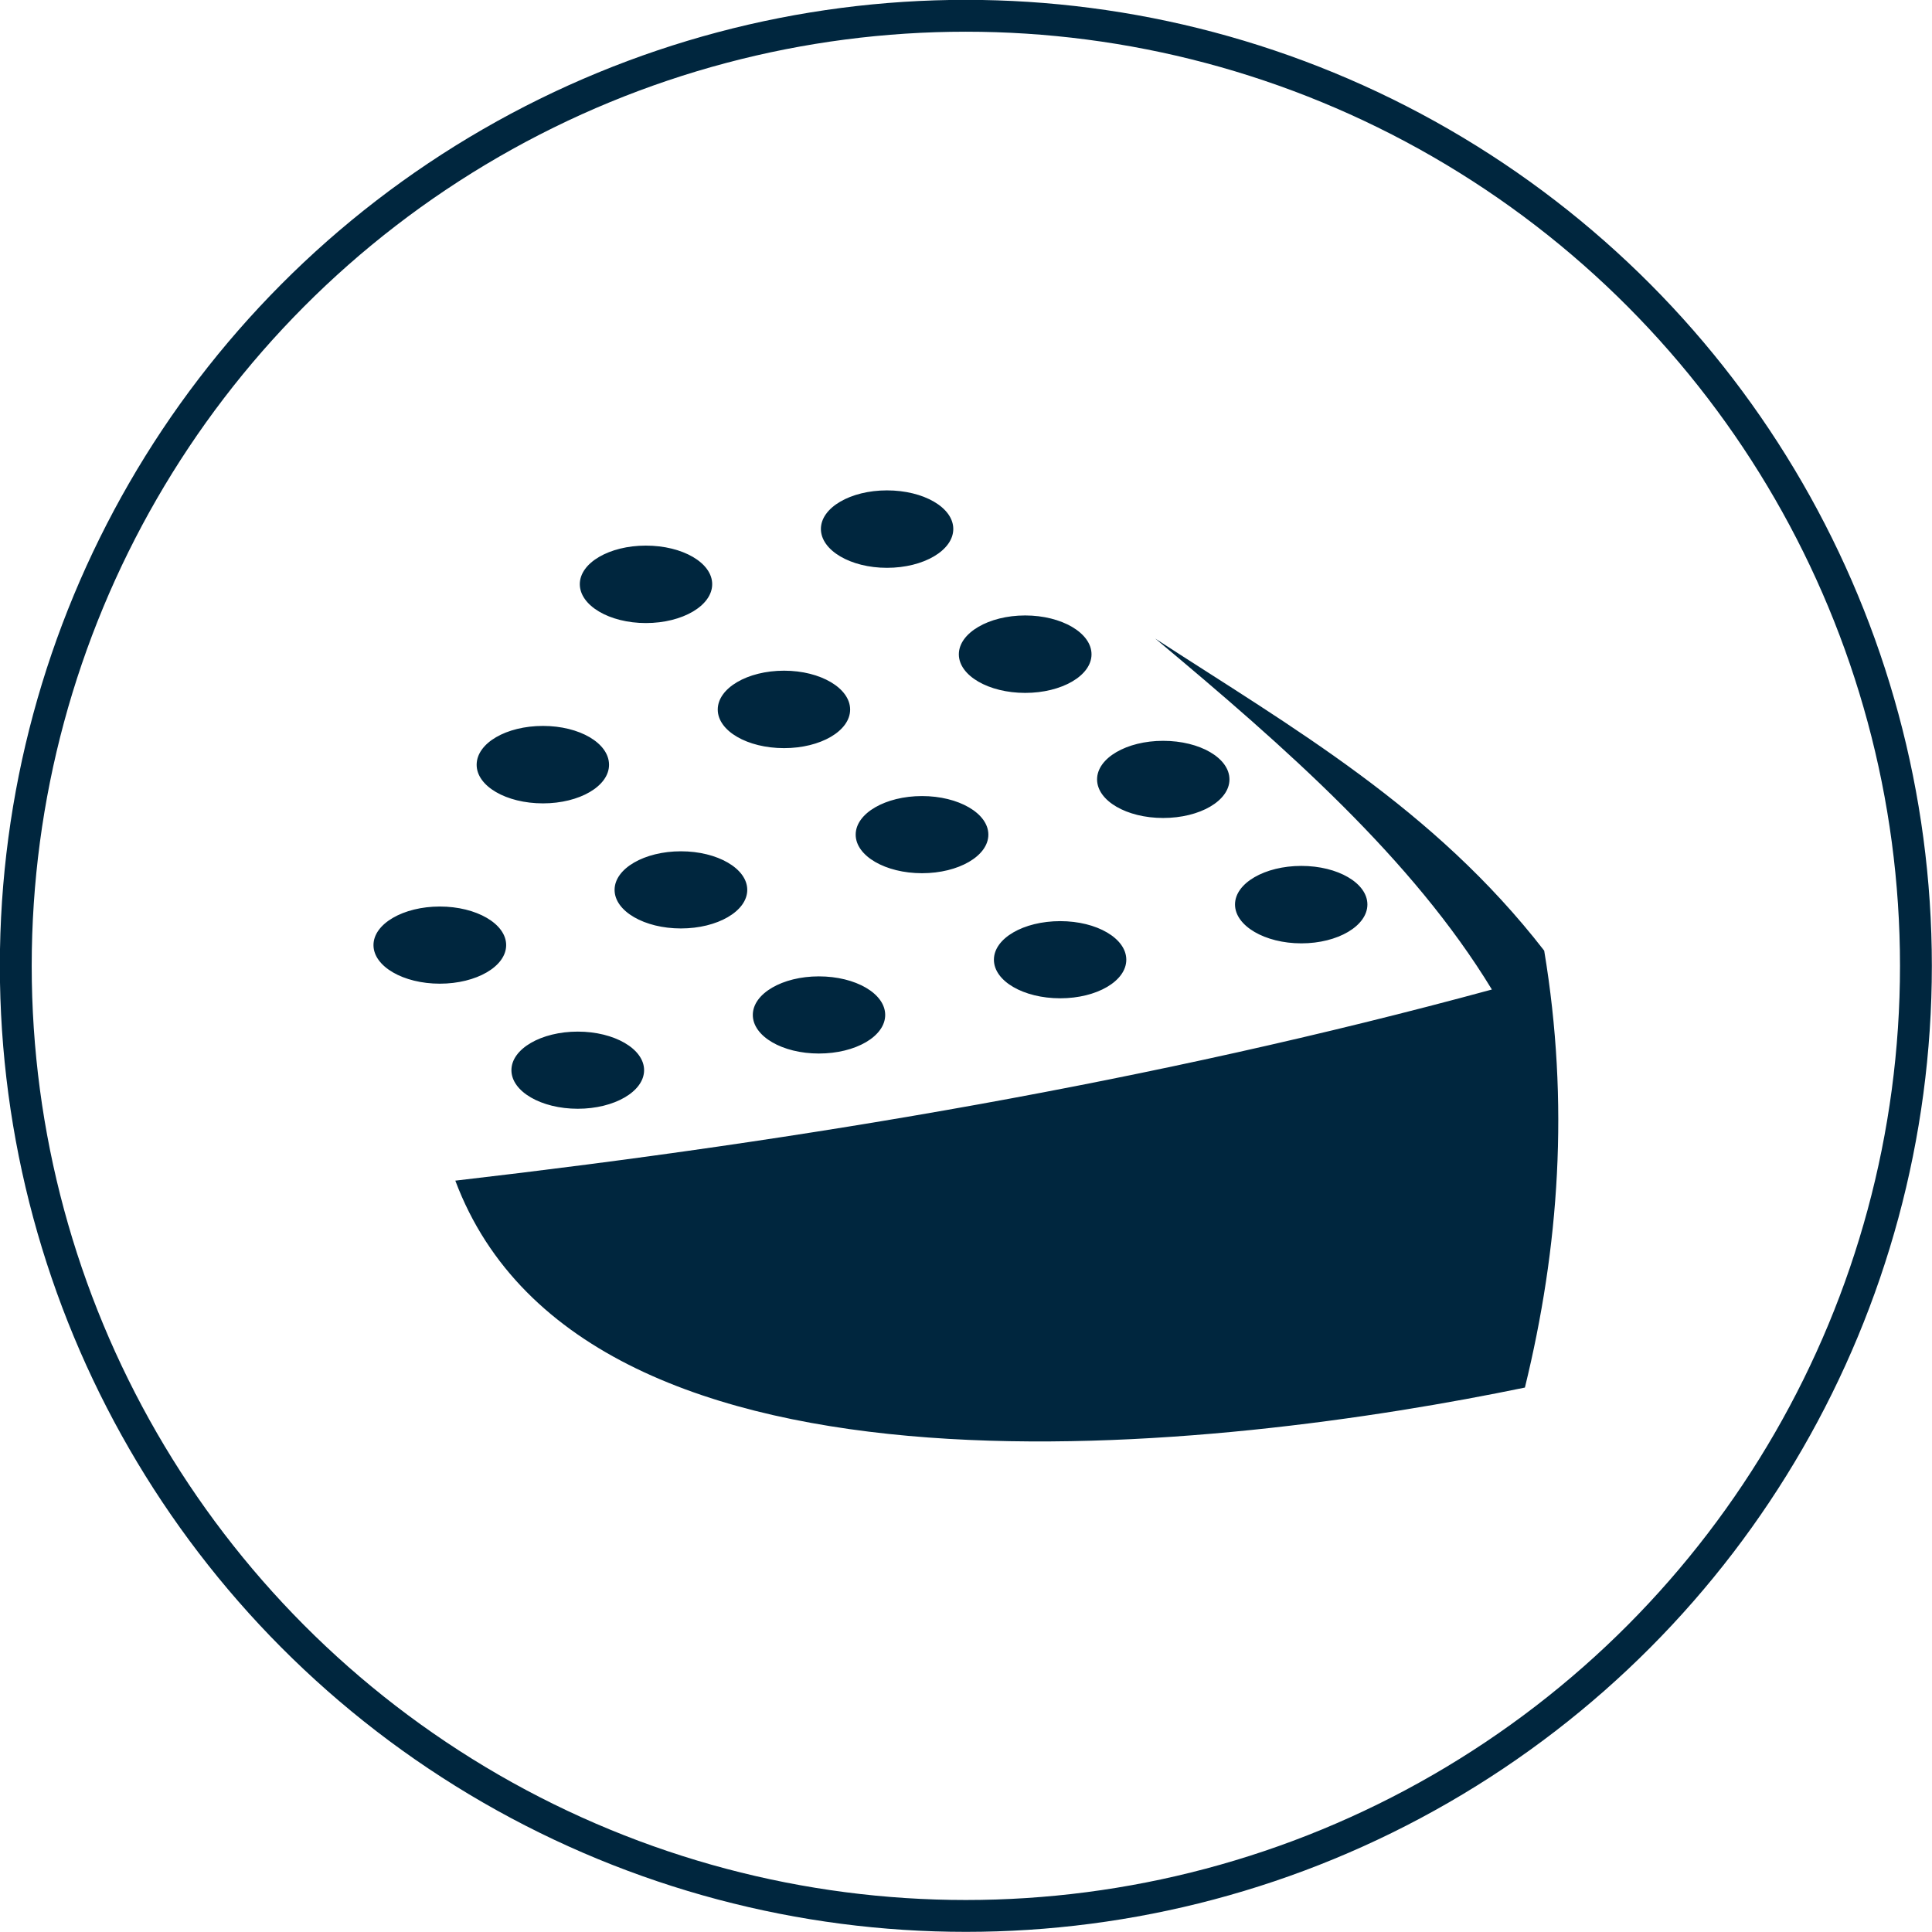
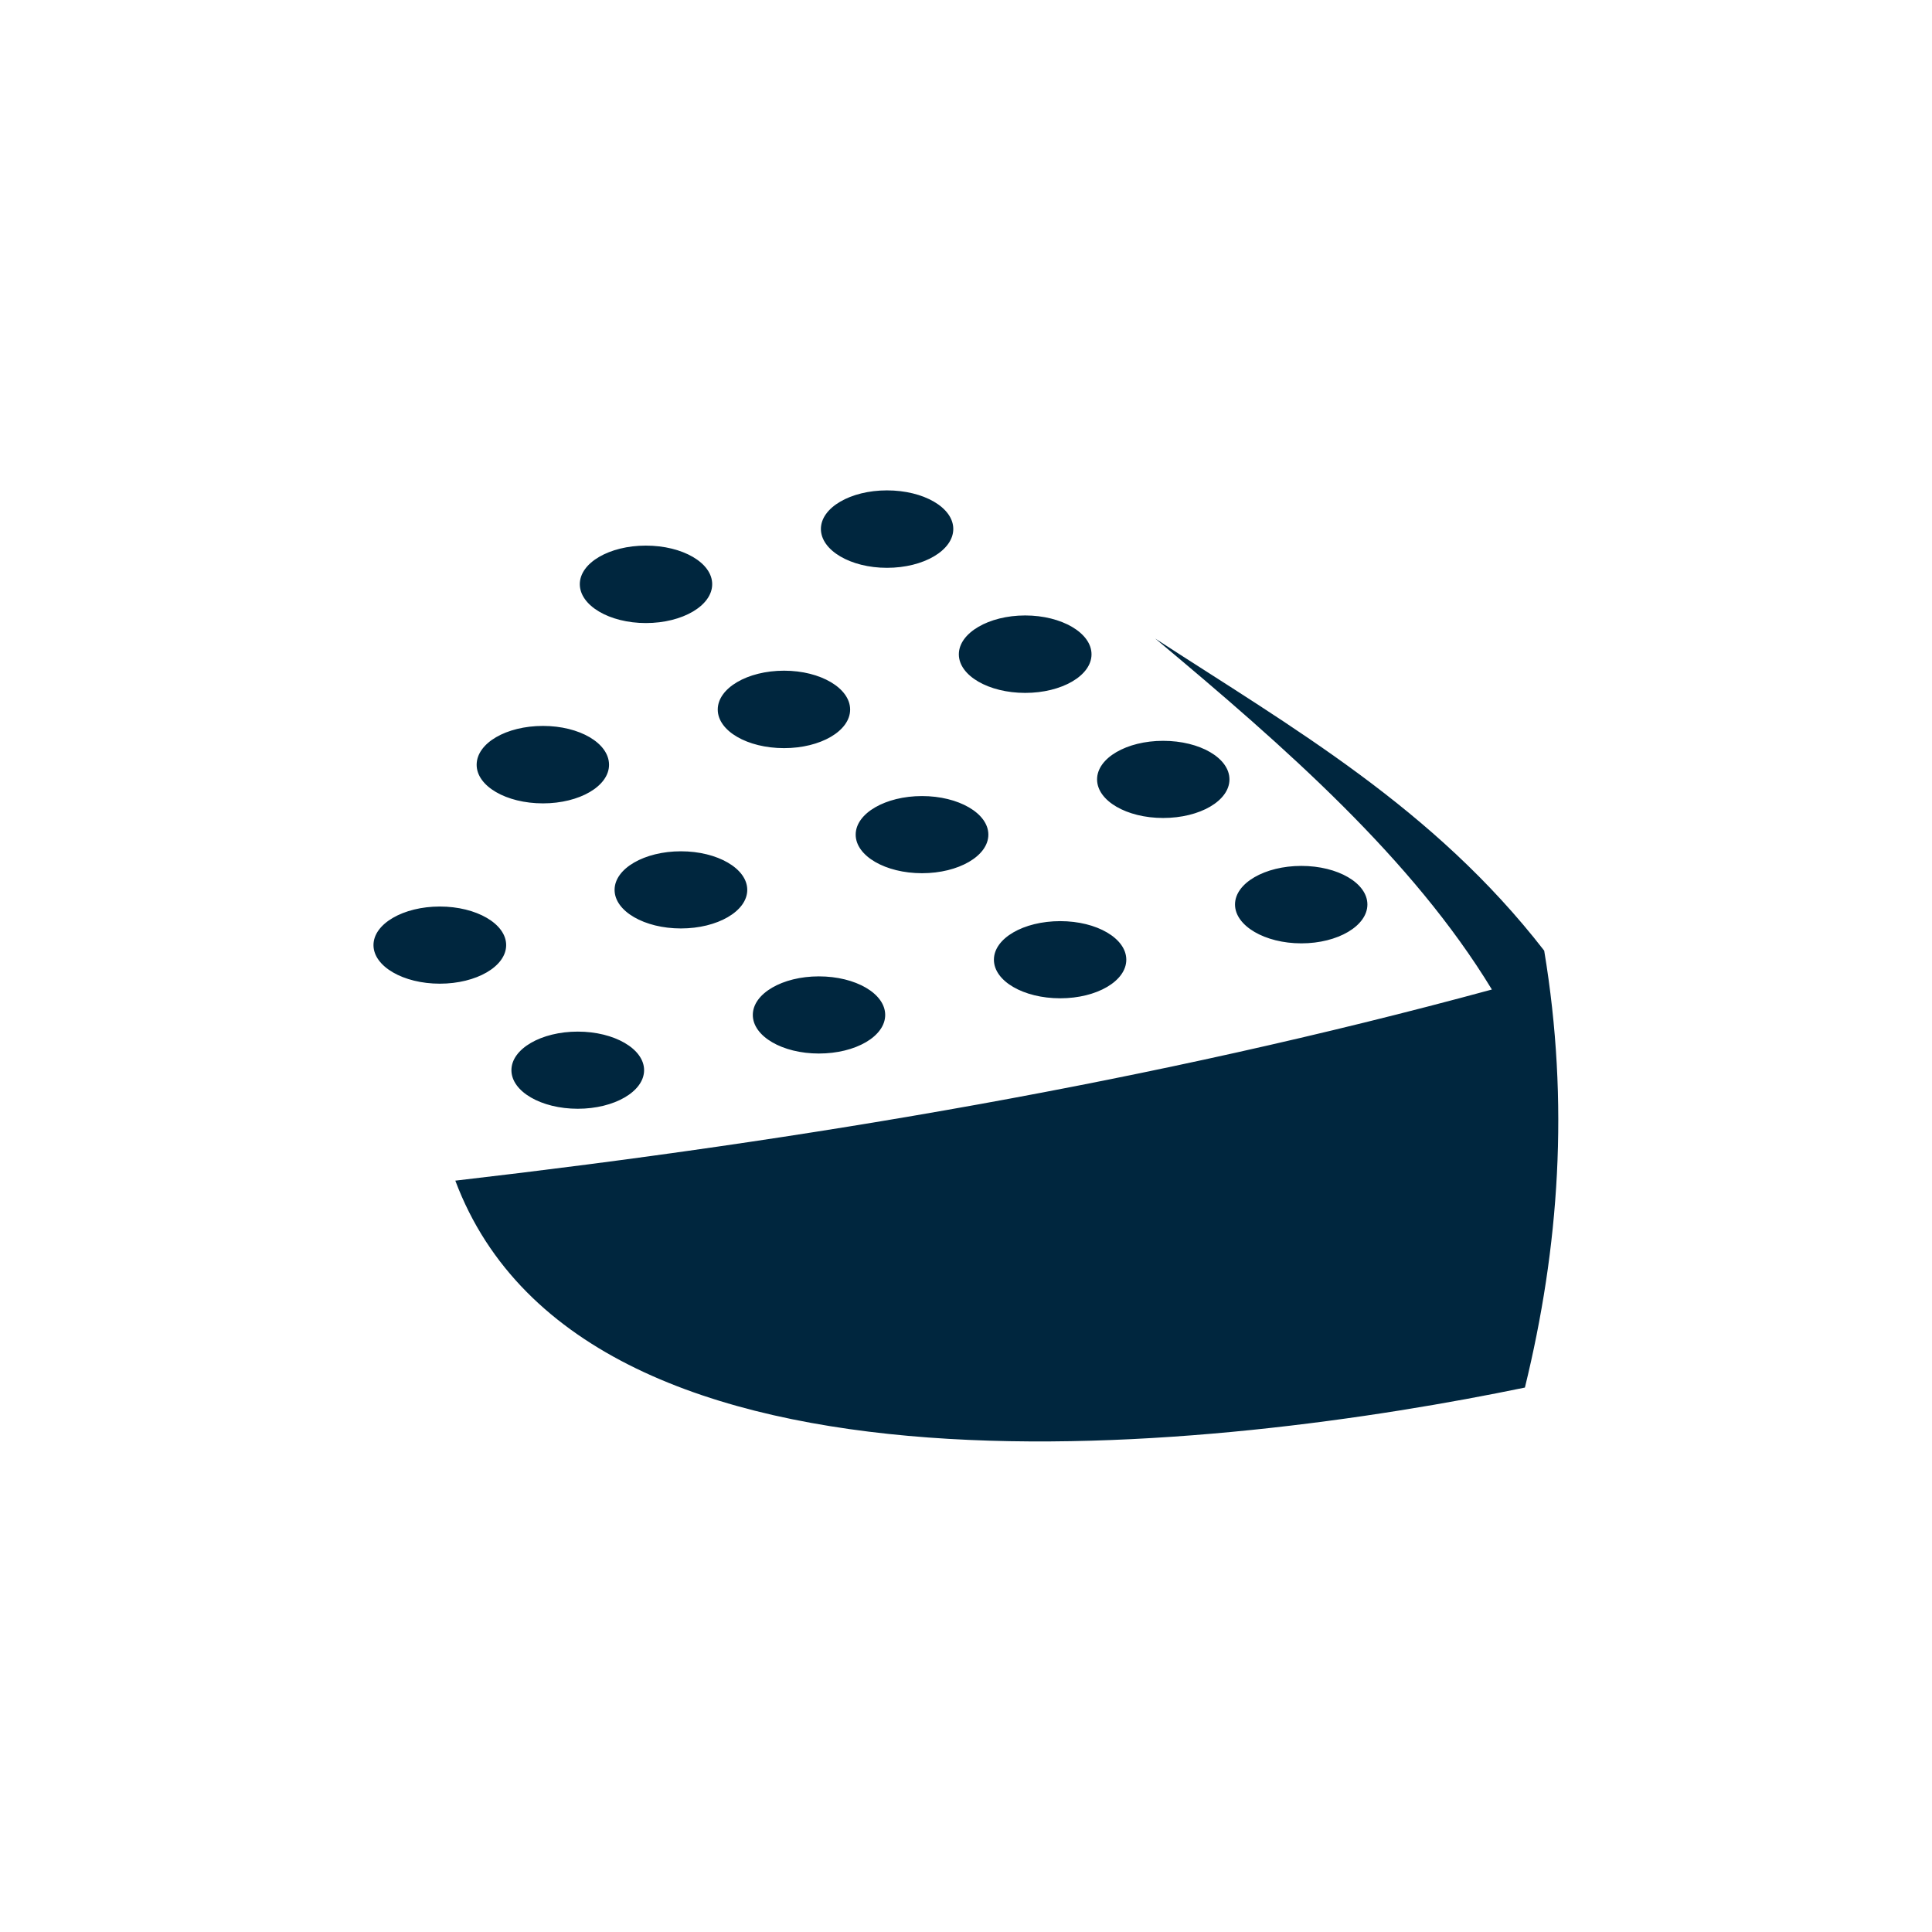
<svg xmlns="http://www.w3.org/2000/svg" xml:space="preserve" width="300px" height="300px" style="shape-rendering:geometricPrecision; text-rendering:geometricPrecision; image-rendering:optimizeQuality; fill-rule:evenodd; clip-rule:evenodd" viewBox="0 0 66.11 66.11">
  <defs>
    <style type="text/css">       .str0 {stroke:#00263E;stroke-width:1.09;stroke-miterlimit:22.926}    .fil0 {fill:none}    .fil1 {fill:#00263E}     </style>
  </defs>
  <g id="Warstwa_x0020_1">
-     <circle class="fil0 str0" cx="33.05" cy="33.05" r="32.51" />
    <path class="fil1" d="M30.35 16.78c1.26,0 2.27,0.59 2.27,1.32 0,0.73 -1.01,1.33 -2.27,1.33 -1.25,0 -2.26,-0.6 -2.26,-1.33 0,-0.73 1.01,-1.32 2.26,-1.32zm9.18 5.07c4.69,3.05 9.53,5.8 13.31,10.68 0.87,5.22 0.51,10.17 -0.66,14.95 -10.1,2.09 -32.13,4.83 -36.6,-7.08 12.02,-1.39 23.89,-3.39 35.47,-6.54 -2.72,-4.47 -7.04,-8.27 -11.52,-12.01zm-19.76 13.45c1.25,0 2.27,0.59 2.27,1.32 0,0.73 -1.02,1.32 -2.27,1.32 -1.25,0 -2.27,-0.59 -2.27,-1.32 0,-0.73 1.02,-1.32 2.27,-1.32zm8.25 -1.89c1.26,0 2.27,0.59 2.27,1.32 0,0.73 -1.01,1.32 -2.27,1.32 -1.25,0 -2.26,-0.59 -2.26,-1.32 0,-0.73 1.01,-1.32 2.26,-1.32zm8.26 -1.89c1.25,0 2.26,0.59 2.26,1.32 0,0.73 -1.01,1.32 -2.26,1.32 -1.26,0 -2.27,-0.59 -2.27,-1.32 0,-0.73 1.01,-1.32 2.27,-1.32zm-21.23 -0.5c1.25,0 2.27,0.59 2.27,1.32 0,0.73 -1.02,1.32 -2.27,1.32 -1.25,0 -2.27,-0.59 -2.27,-1.32 0,-0.73 1.02,-1.32 2.27,-1.32zm8.25 -1.89c1.25,0 2.27,0.59 2.27,1.32 0,0.73 -1.02,1.32 -2.27,1.32 -1.25,0 -2.27,-0.59 -2.27,-1.32 0,-0.73 1.02,-1.32 2.27,-1.32zm8.25 -1.89c1.25,0 2.27,0.59 2.27,1.32 0,0.73 -1.02,1.32 -2.27,1.32 -1.25,0 -2.27,-0.59 -2.27,-1.32 0,-0.73 1.02,-1.32 2.27,-1.32zm-12.97 -2.4c1.25,0 2.26,0.59 2.26,1.33 0,0.73 -1.01,1.32 -2.26,1.32 -1.26,0 -2.27,-0.59 -2.27,-1.32 0,-0.74 1.01,-1.33 2.27,-1.33zm8.25 -1.89c1.25,0 2.26,0.6 2.26,1.33 0,0.73 -1.01,1.32 -2.26,1.32 -1.26,0 -2.27,-0.59 -2.27,-1.32 0,-0.73 1.01,-1.33 2.27,-1.33zm-4.73 -4.28c1.26,0 2.27,0.59 2.27,1.32 0,0.73 -1.01,1.33 -2.27,1.33 -1.25,0 -2.26,-0.6 -2.26,-1.33 0,-0.73 1.01,-1.32 2.26,-1.32zm22.43 10.96c1.25,0 2.26,0.59 2.26,1.32 0,0.73 -1.01,1.33 -2.26,1.33 -1.25,0 -2.27,-0.6 -2.27,-1.33 0,-0.73 1.02,-1.32 2.27,-1.32zm-4.73 -4.28c1.26,0 2.27,0.59 2.27,1.32 0,0.73 -1.01,1.32 -2.27,1.32 -1.25,0 -2.26,-0.59 -2.26,-1.32 0,-0.73 1.01,-1.32 2.26,-1.32zm-4.72 -4.29c1.25,0 2.27,0.6 2.27,1.33 0,0.73 -1.02,1.32 -2.27,1.32 -1.25,0 -2.27,-0.59 -2.27,-1.32 0,-0.73 1.02,-1.33 2.27,-1.33z" />
  </g>
</svg>